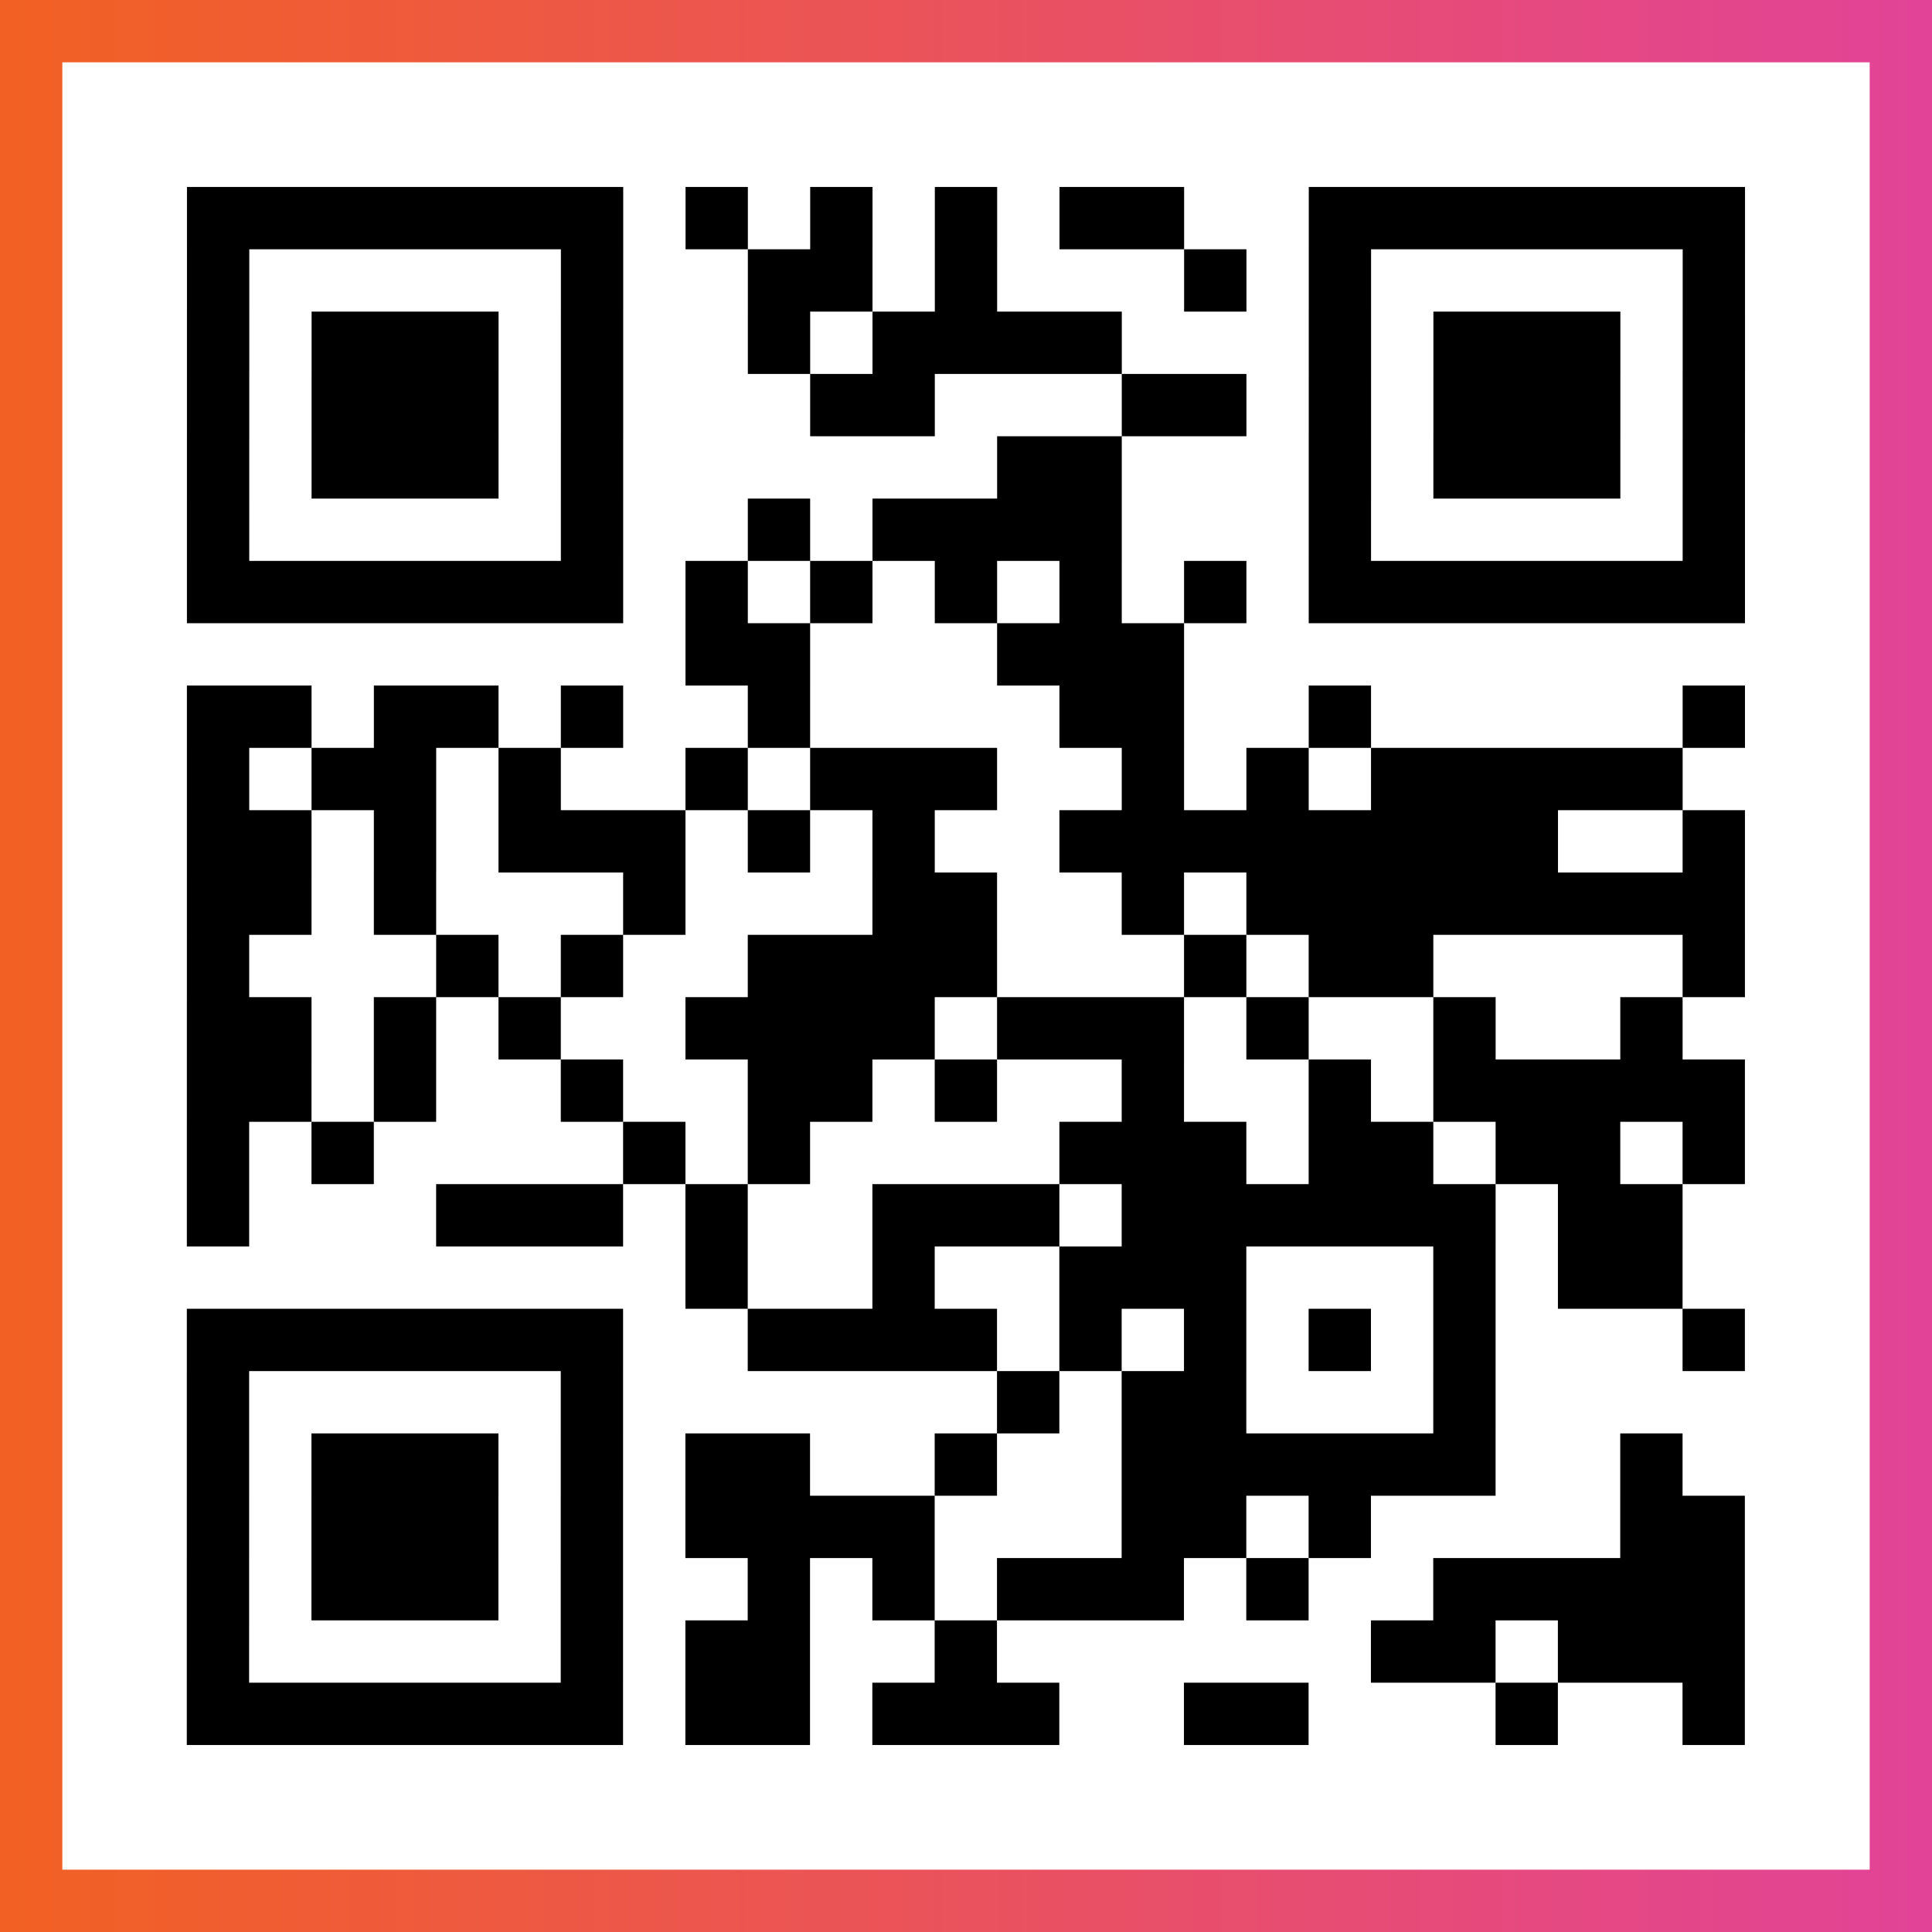
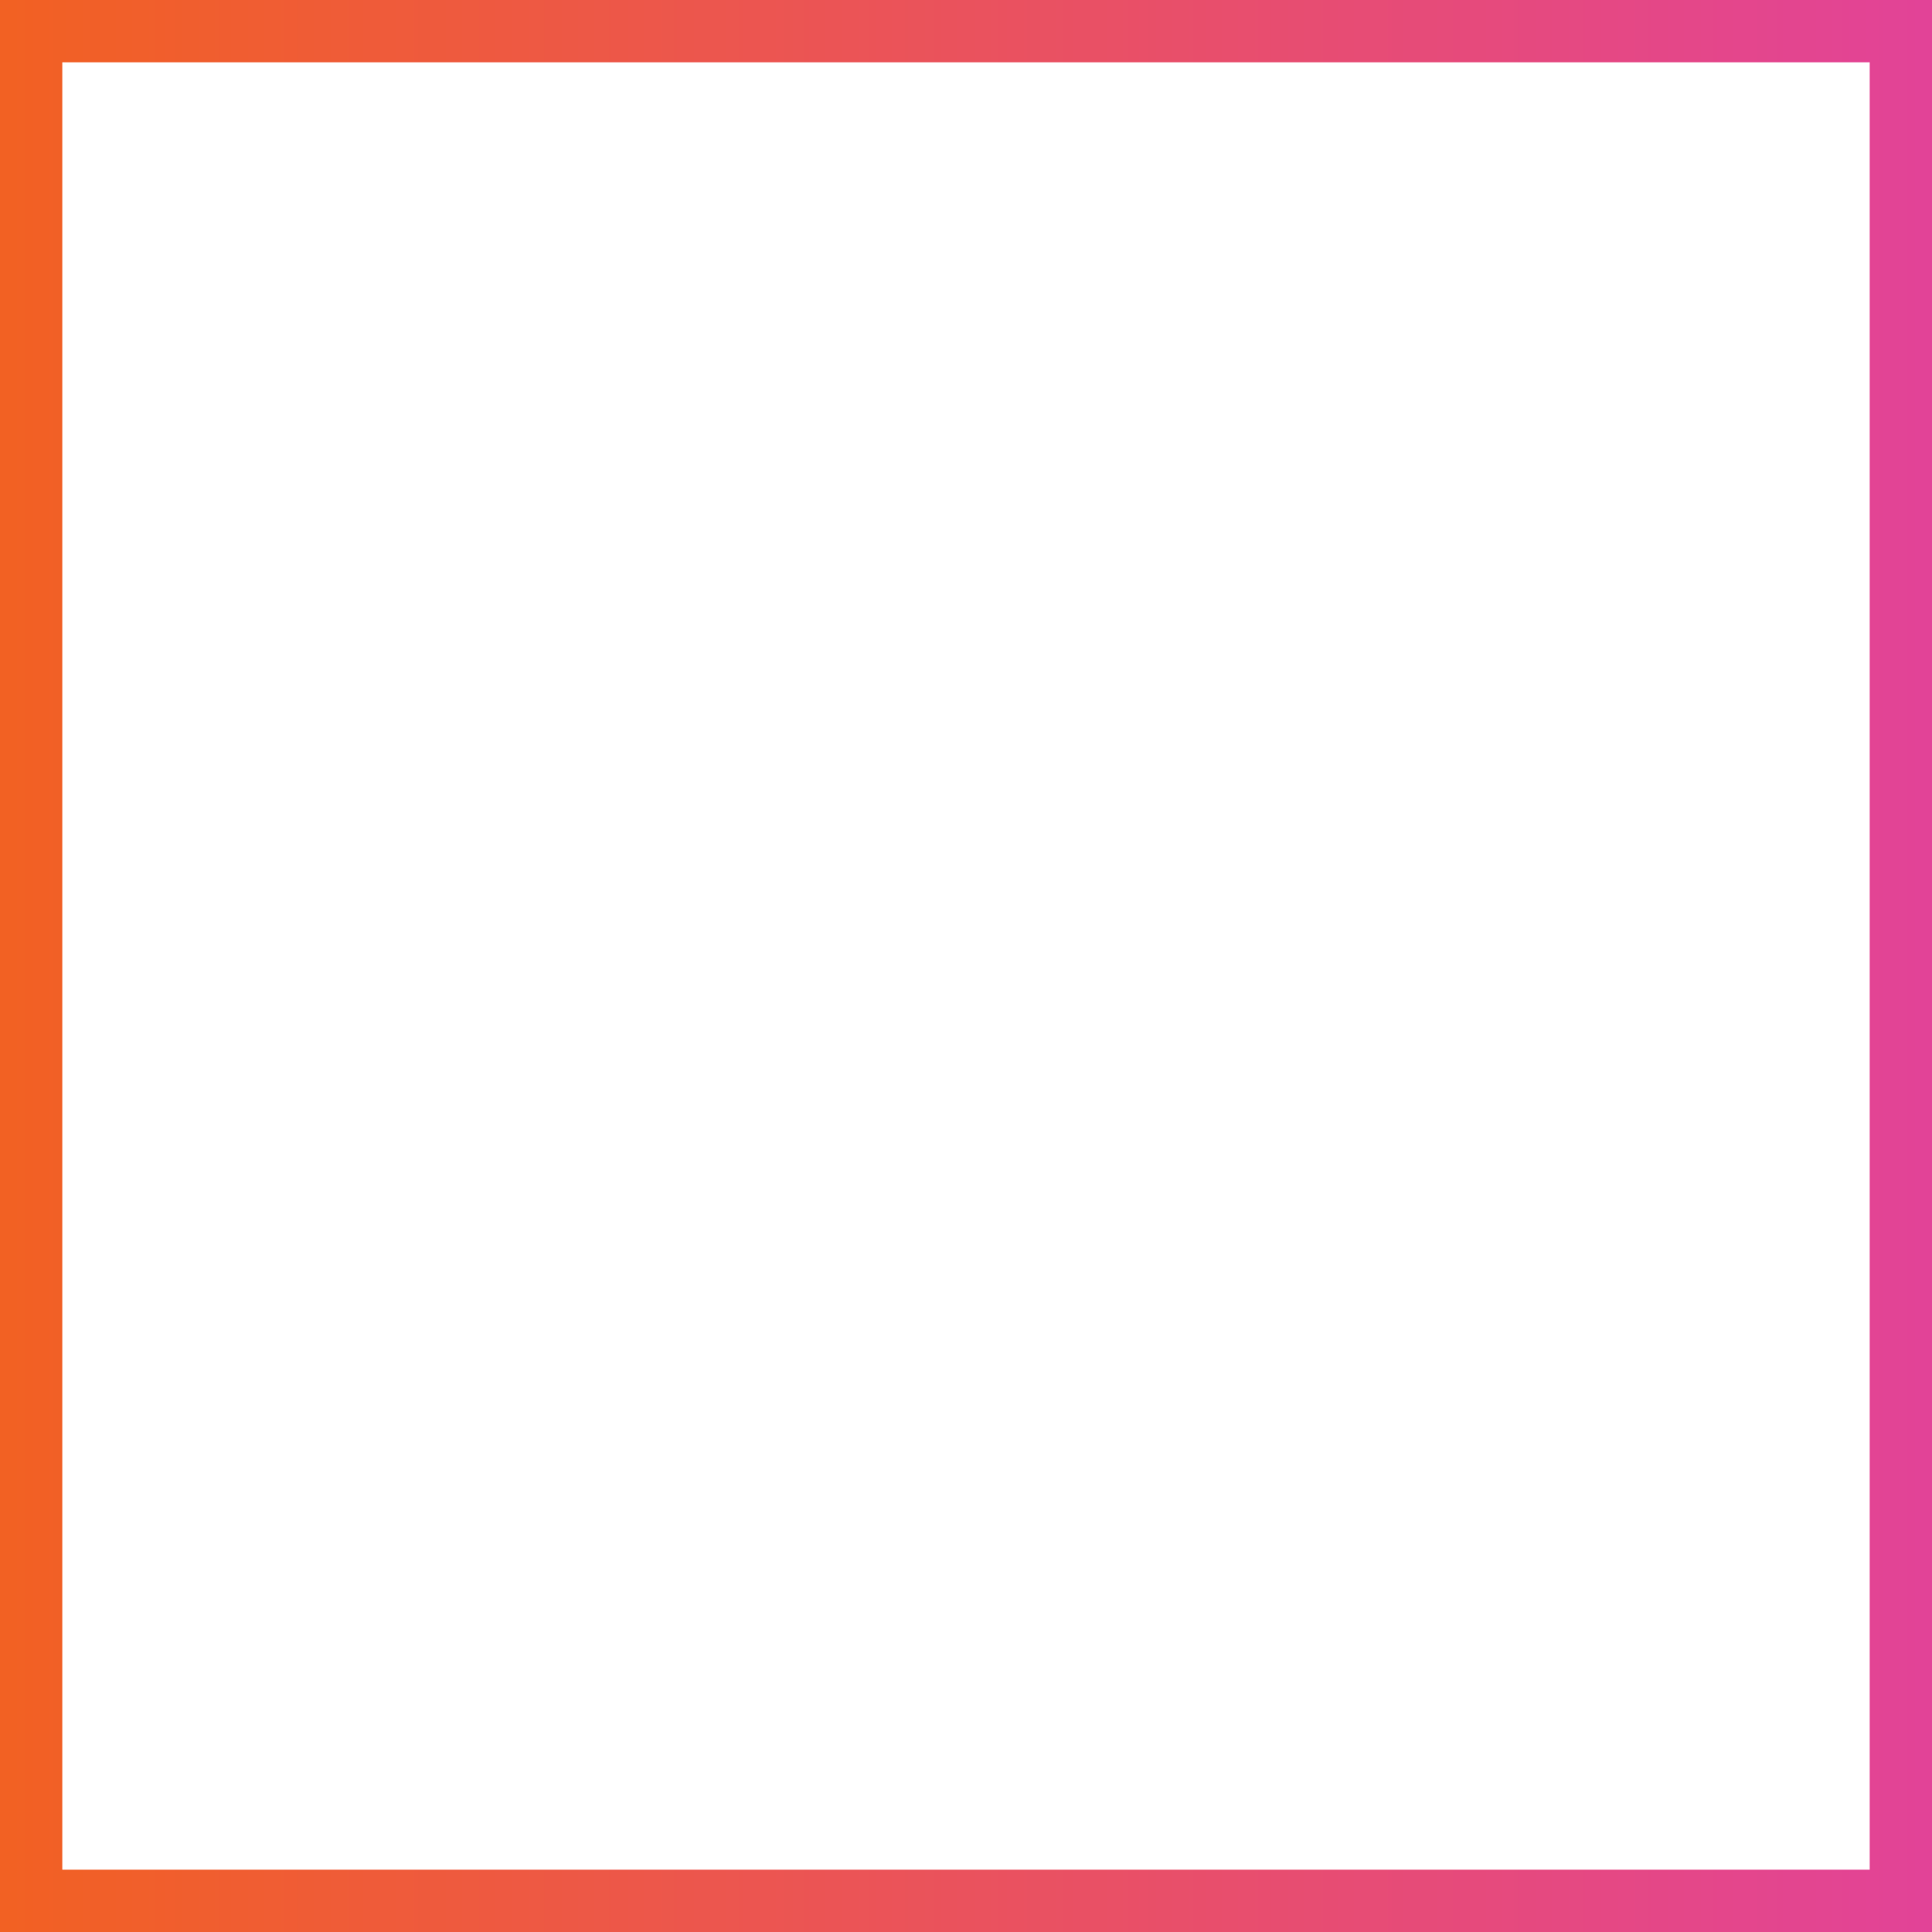
<svg xmlns="http://www.w3.org/2000/svg" viewBox="-1 -1 31 31" width="93" height="93">
  <rect x="-1" y="-1" width="31" height="31" fill="#333333" stroke="none" />
  <defs>
    <linearGradient id="primary">
      <stop class="start" offset="0%" stop-color="#f26122" />
      <stop class="stop" offset="100%" stop-color="#e24398" />
    </linearGradient>
  </defs>
  <rect x="-1" y="-1" width="31" height="31" fill="url(#primary)" />
  <rect x="0" y="0" width="29" height="29" fill="#fff" />
-   <path stroke="#000" d="M2 2.5h7m1 0h1m1 0h1m1 0h1m1 0h2m2 0h7m-25 1h1m5 0h1m2 0h2m1 0h1m3 0h1m1 0h1m5 0h1m-25 1h1m1 0h3m1 0h1m2 0h1m1 0h4m3 0h1m1 0h3m1 0h1m-25 1h1m1 0h3m1 0h1m3 0h2m3 0h2m1 0h1m1 0h3m1 0h1m-25 1h1m1 0h3m1 0h1m6 0h2m3 0h1m1 0h3m1 0h1m-25 1h1m5 0h1m2 0h1m1 0h4m3 0h1m5 0h1m-25 1h7m1 0h1m1 0h1m1 0h1m1 0h1m1 0h1m1 0h7m-17 1h2m3 0h3m-16 1h2m1 0h2m1 0h1m2 0h1m4 0h2m2 0h1m5 0h1m-25 1h1m1 0h2m1 0h1m2 0h1m1 0h3m2 0h1m1 0h1m1 0h5m-24 1h2m1 0h1m1 0h3m1 0h1m1 0h1m2 0h8m2 0h1m-25 1h2m1 0h1m3 0h1m3 0h2m2 0h1m1 0h8m-25 1h1m3 0h1m1 0h1m2 0h4m3 0h1m1 0h2m4 0h1m-25 1h2m1 0h1m1 0h1m2 0h4m1 0h3m1 0h1m2 0h1m2 0h1m-24 1h2m1 0h1m2 0h1m2 0h2m1 0h1m2 0h1m2 0h1m1 0h5m-25 1h1m1 0h1m4 0h1m1 0h1m4 0h3m1 0h2m1 0h2m1 0h1m-25 1h1m3 0h3m1 0h1m2 0h3m1 0h6m1 0h2m-16 1h1m2 0h1m2 0h3m3 0h1m1 0h2m-24 1h7m2 0h4m1 0h1m1 0h1m1 0h1m1 0h1m3 0h1m-25 1h1m5 0h1m6 0h1m1 0h2m3 0h1m-21 1h1m1 0h3m1 0h1m1 0h2m2 0h1m2 0h6m2 0h1m-24 1h1m1 0h3m1 0h1m1 0h4m3 0h2m1 0h1m4 0h2m-25 1h1m1 0h3m1 0h1m2 0h1m1 0h1m1 0h3m1 0h1m2 0h5m-25 1h1m5 0h1m1 0h2m2 0h1m6 0h2m1 0h3m-25 1h7m1 0h2m1 0h3m2 0h2m3 0h1m2 0h1" />
</svg>